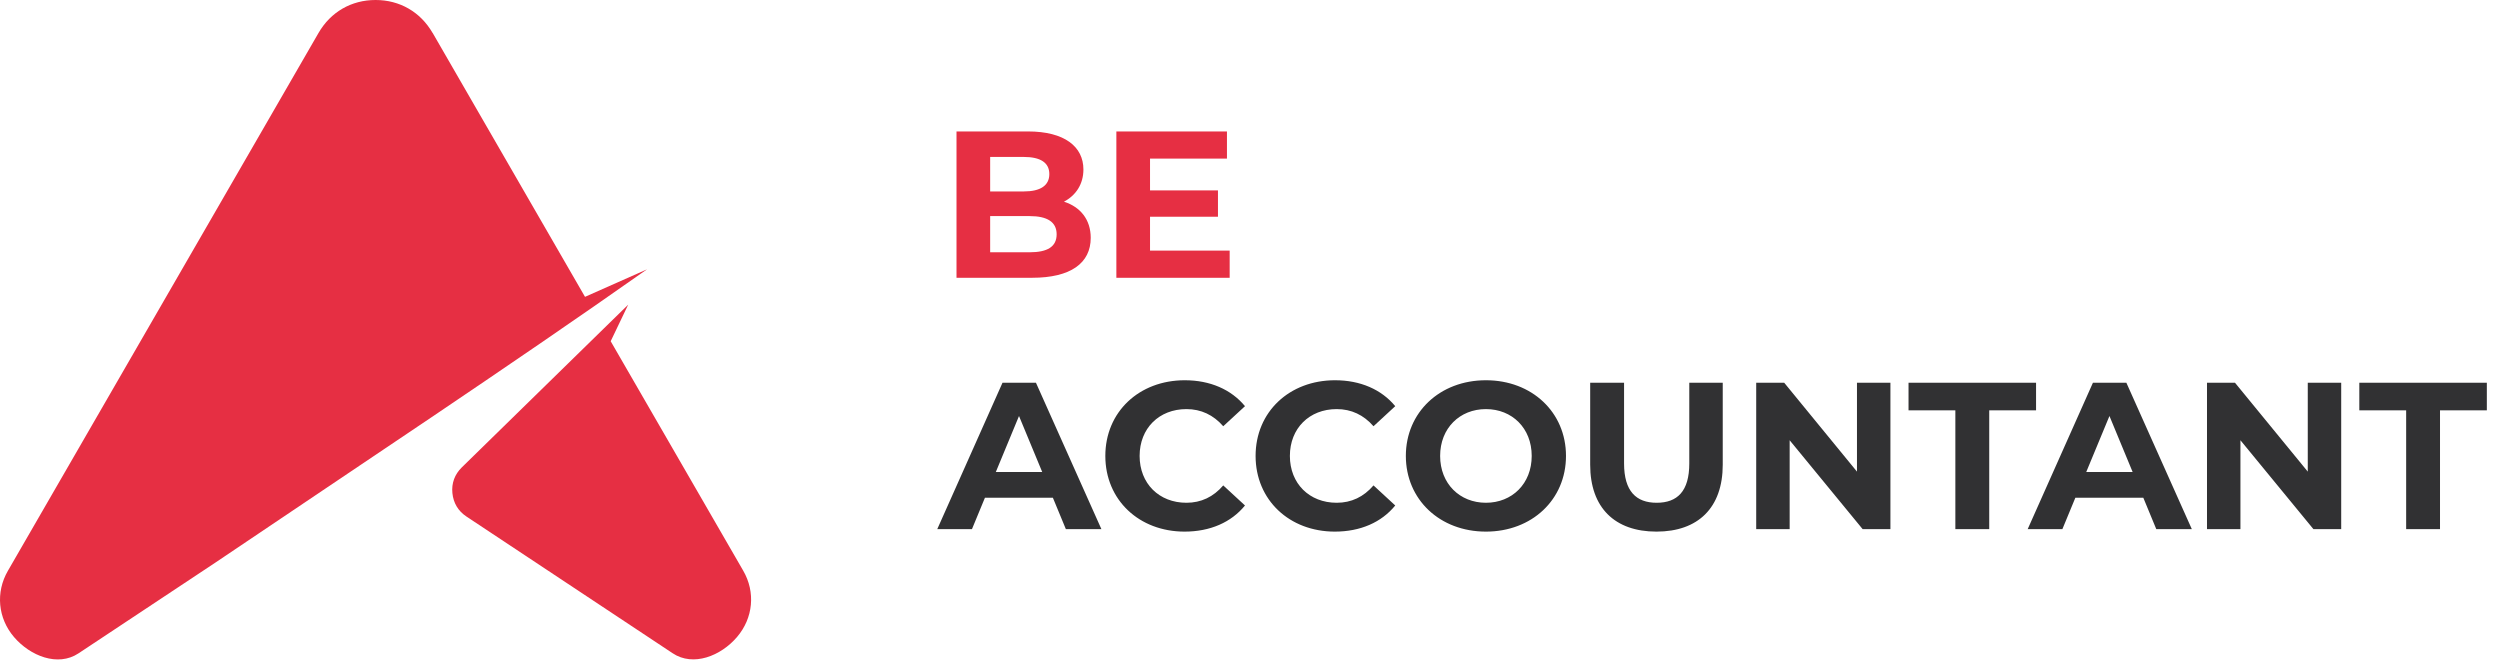
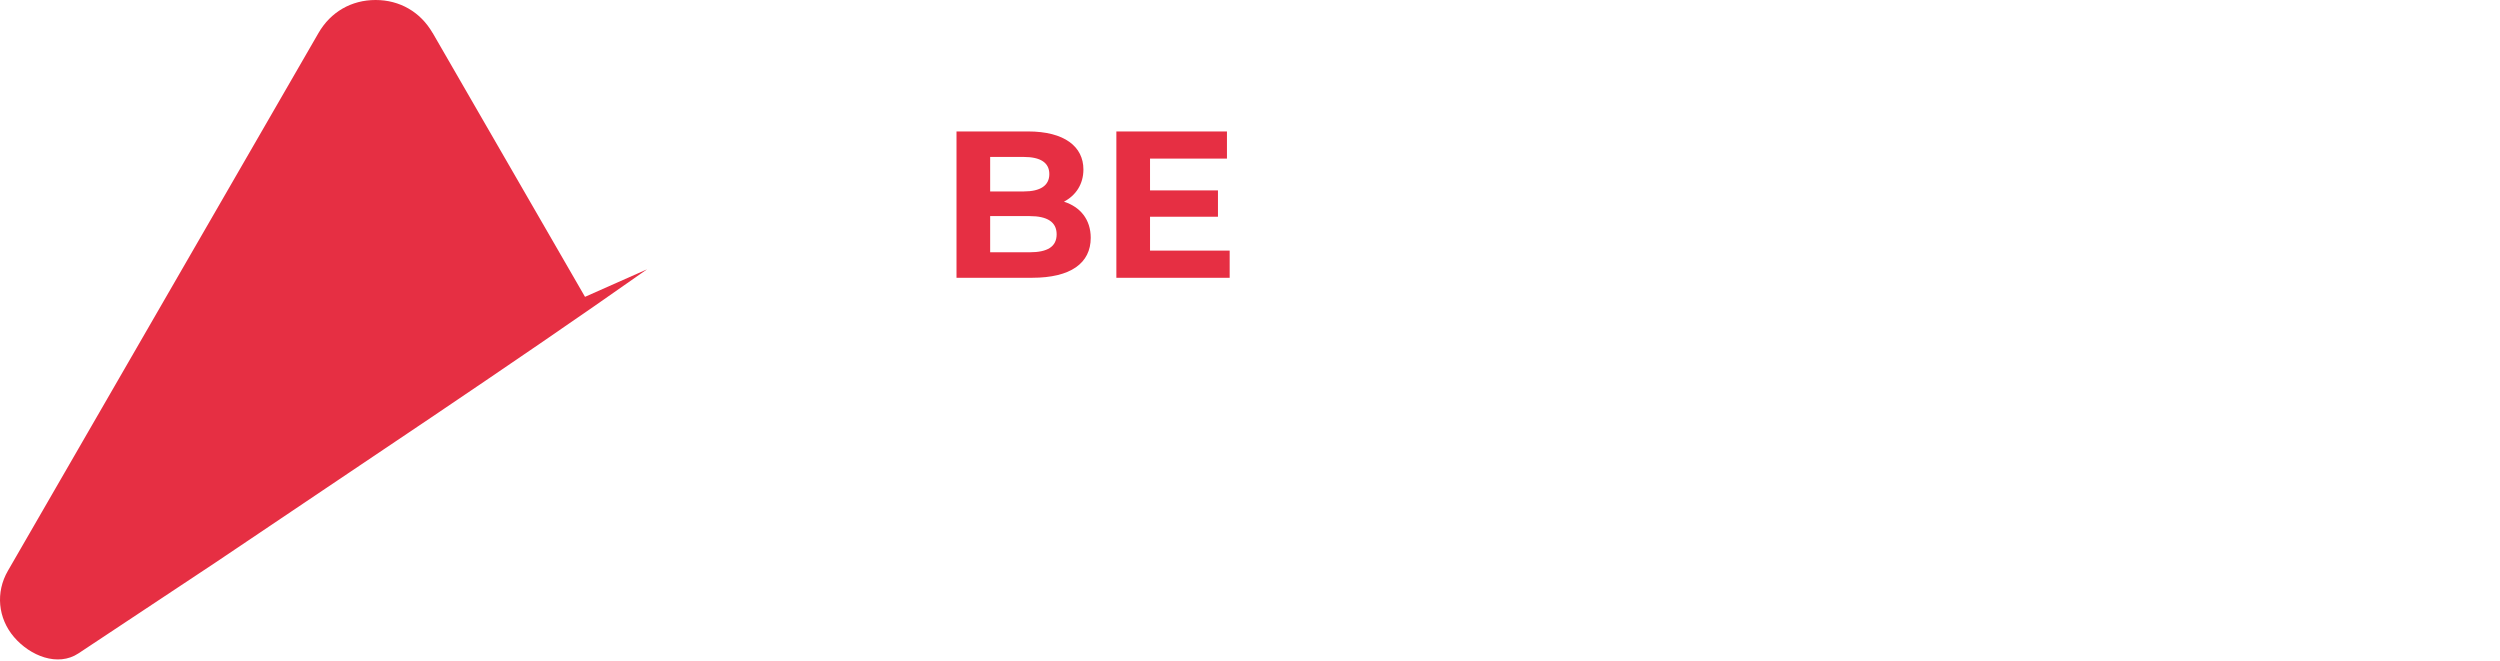
<svg xmlns="http://www.w3.org/2000/svg" width="189" height="50" viewBox="0 0 189 50" fill="none">
-   <path fill-rule="evenodd" clip-rule="evenodd" d="M47.492 23.032L46.168 25.797L56.185 43.14C57.129 44.767 56.944 46.719 55.723 48.153C54.502 49.587 52.412 50.428 50.849 49.383L35.265 39.051C34.636 38.635 34.275 38.025 34.201 37.276C34.127 36.527 34.377 35.861 34.913 35.333L47.502 23.023L47.492 23.032Z" fill="#E62F43" />
  <path fill-rule="evenodd" clip-rule="evenodd" d="M32.703 2.48L44.227 22.441L48.916 20.36C38.419 27.75 26.904 35.362 16.258 42.549L5.935 49.393C4.372 50.429 2.282 49.589 1.061 48.163C-0.16 46.737 -0.345 44.778 0.599 43.15L11.411 24.43L24.082 2.488C24.998 0.906 26.561 0 28.392 0C30.224 0 31.787 0.906 32.702 2.488L32.703 2.48Z" fill="#E62F43" />
  <path d="M80.436 15.247C81.337 14.773 81.906 13.919 81.906 12.813C81.906 11.09 80.483 9.937 77.717 9.937H72.312V21H78.033C80.941 21 82.459 19.894 82.459 17.981C82.459 16.59 81.668 15.642 80.436 15.247ZM77.401 11.865C78.65 11.865 79.329 12.291 79.329 13.161C79.329 14.03 78.65 14.473 77.401 14.473H74.856V11.865H77.401ZM77.844 19.072H74.856V16.337H77.844C79.171 16.337 79.882 16.78 79.882 17.713C79.882 18.661 79.171 19.072 77.844 19.072ZM86.942 18.945V16.385H92.078V14.393H86.942V11.991H92.758V9.937H84.397V21H92.963V18.945H86.942Z" fill="#E62F43" />
-   <path d="M80.578 40H83.265L78.318 28.936H75.789L70.858 40H73.481L74.461 37.629H79.598L80.578 40ZM75.283 35.685L77.037 31.45L78.792 35.685H75.283ZM89.553 40.19C91.481 40.19 93.077 39.494 94.121 38.214L92.477 36.697C91.734 37.566 90.801 38.009 89.695 38.009C87.625 38.009 86.155 36.554 86.155 34.468C86.155 32.382 87.625 30.928 89.695 30.928C90.801 30.928 91.734 31.37 92.477 32.224L94.121 30.707C93.077 29.442 91.481 28.747 89.569 28.747C86.123 28.747 83.563 31.133 83.563 34.468C83.563 37.803 86.123 40.19 89.553 40.19ZM100.913 40.19C102.841 40.19 104.437 39.494 105.48 38.214L103.837 36.697C103.094 37.566 102.161 38.009 101.055 38.009C98.984 38.009 97.515 36.554 97.515 34.468C97.515 32.382 98.984 30.928 101.055 30.928C102.161 30.928 103.094 31.37 103.837 32.224L105.48 30.707C104.437 29.442 102.841 28.747 100.928 28.747C97.483 28.747 94.923 31.133 94.923 34.468C94.923 37.803 97.483 40.19 100.913 40.19ZM112.336 40.19C115.813 40.19 118.389 37.772 118.389 34.468C118.389 31.165 115.813 28.747 112.336 28.747C108.843 28.747 106.282 31.181 106.282 34.468C106.282 37.756 108.843 40.19 112.336 40.19ZM112.336 38.009C110.36 38.009 108.874 36.57 108.874 34.468C108.874 32.366 110.36 30.928 112.336 30.928C114.311 30.928 115.797 32.366 115.797 34.468C115.797 36.57 114.311 38.009 112.336 38.009ZM125.229 40.19C128.374 40.19 130.239 38.388 130.239 35.132V28.936H127.71V35.037C127.71 37.139 126.809 38.009 125.244 38.009C123.696 38.009 122.779 37.139 122.779 35.037V28.936H120.218V35.132C120.218 38.388 122.083 40.19 125.229 40.19ZM140.387 28.936V35.654L134.887 28.936H132.769V40H135.298V33.283L140.814 40H142.916V28.936H140.387ZM147.825 40H150.386V31.023H153.926V28.936H144.285V31.023H147.825V40ZM163.014 40H165.701L160.754 28.936H158.225L153.294 40H155.917L156.897 37.629H162.034L163.014 40ZM157.719 35.685L159.474 31.45L161.228 35.685H157.719ZM174.467 28.936V35.654L168.966 28.936H166.849V40H169.377V33.283L174.893 40H176.995V28.936H174.467ZM181.905 40H184.465V31.023H188.005V28.936H178.364V31.023H181.905V40Z" fill="#313133" />
</svg>